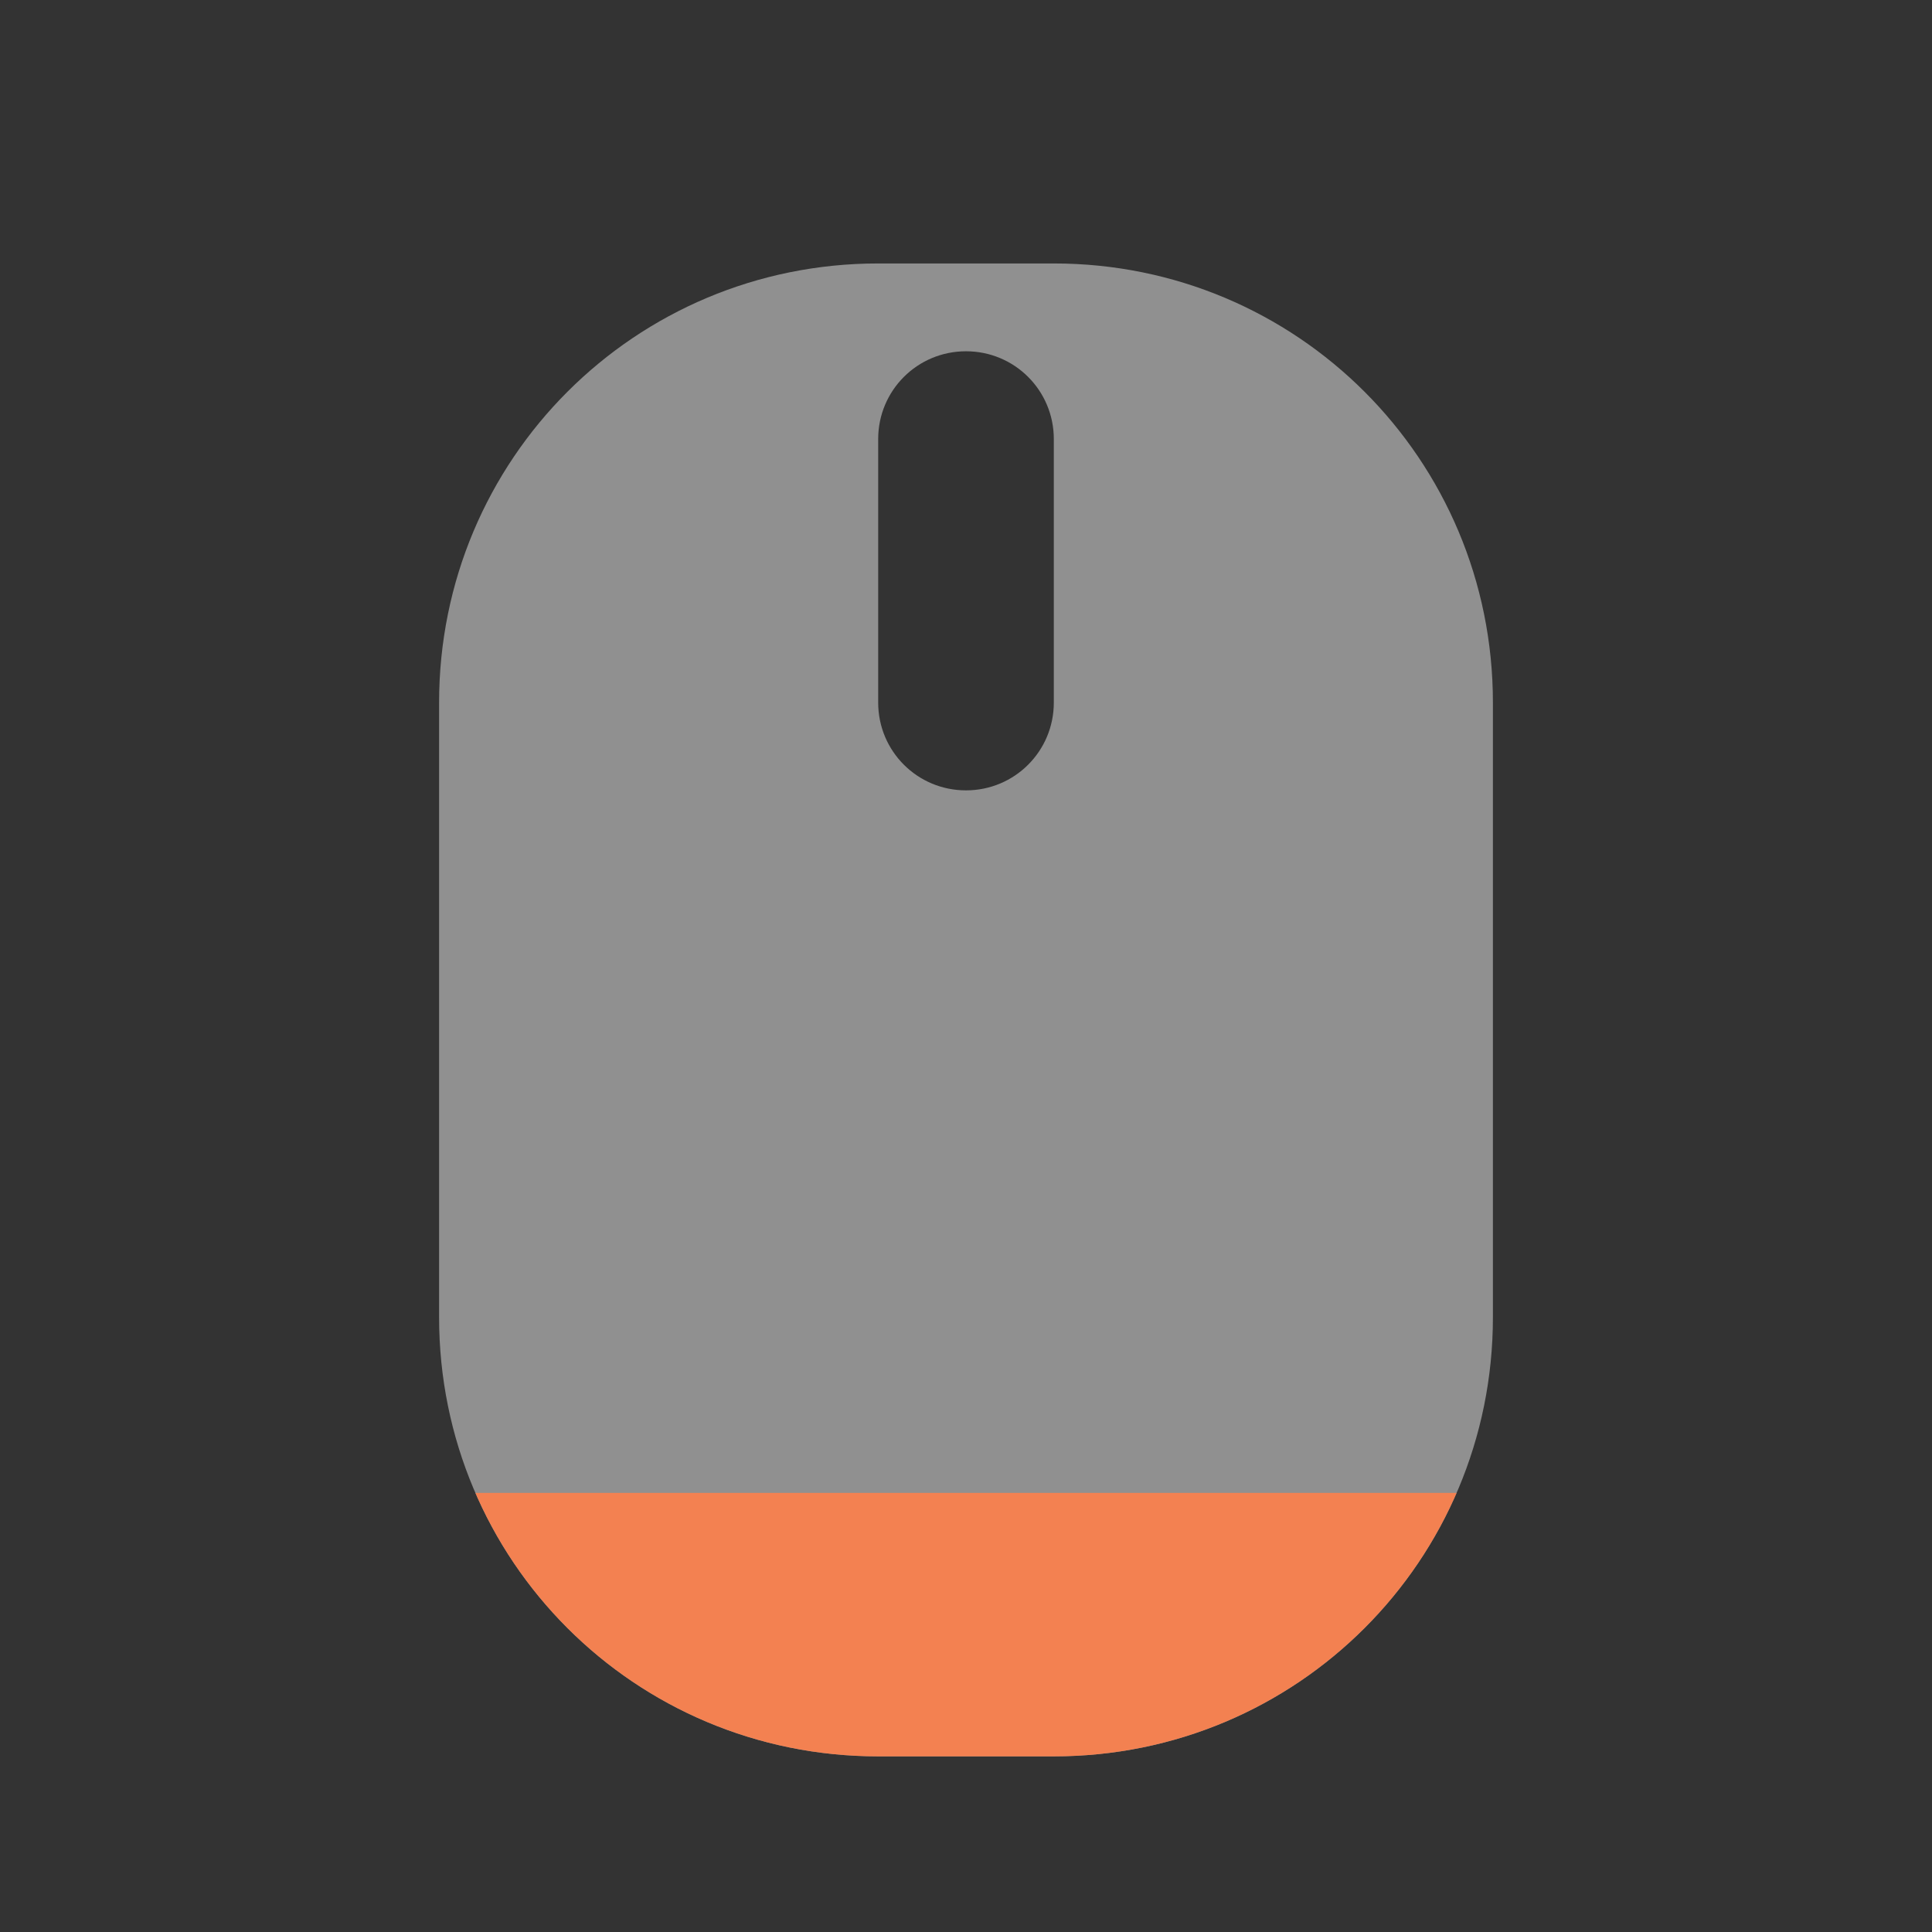
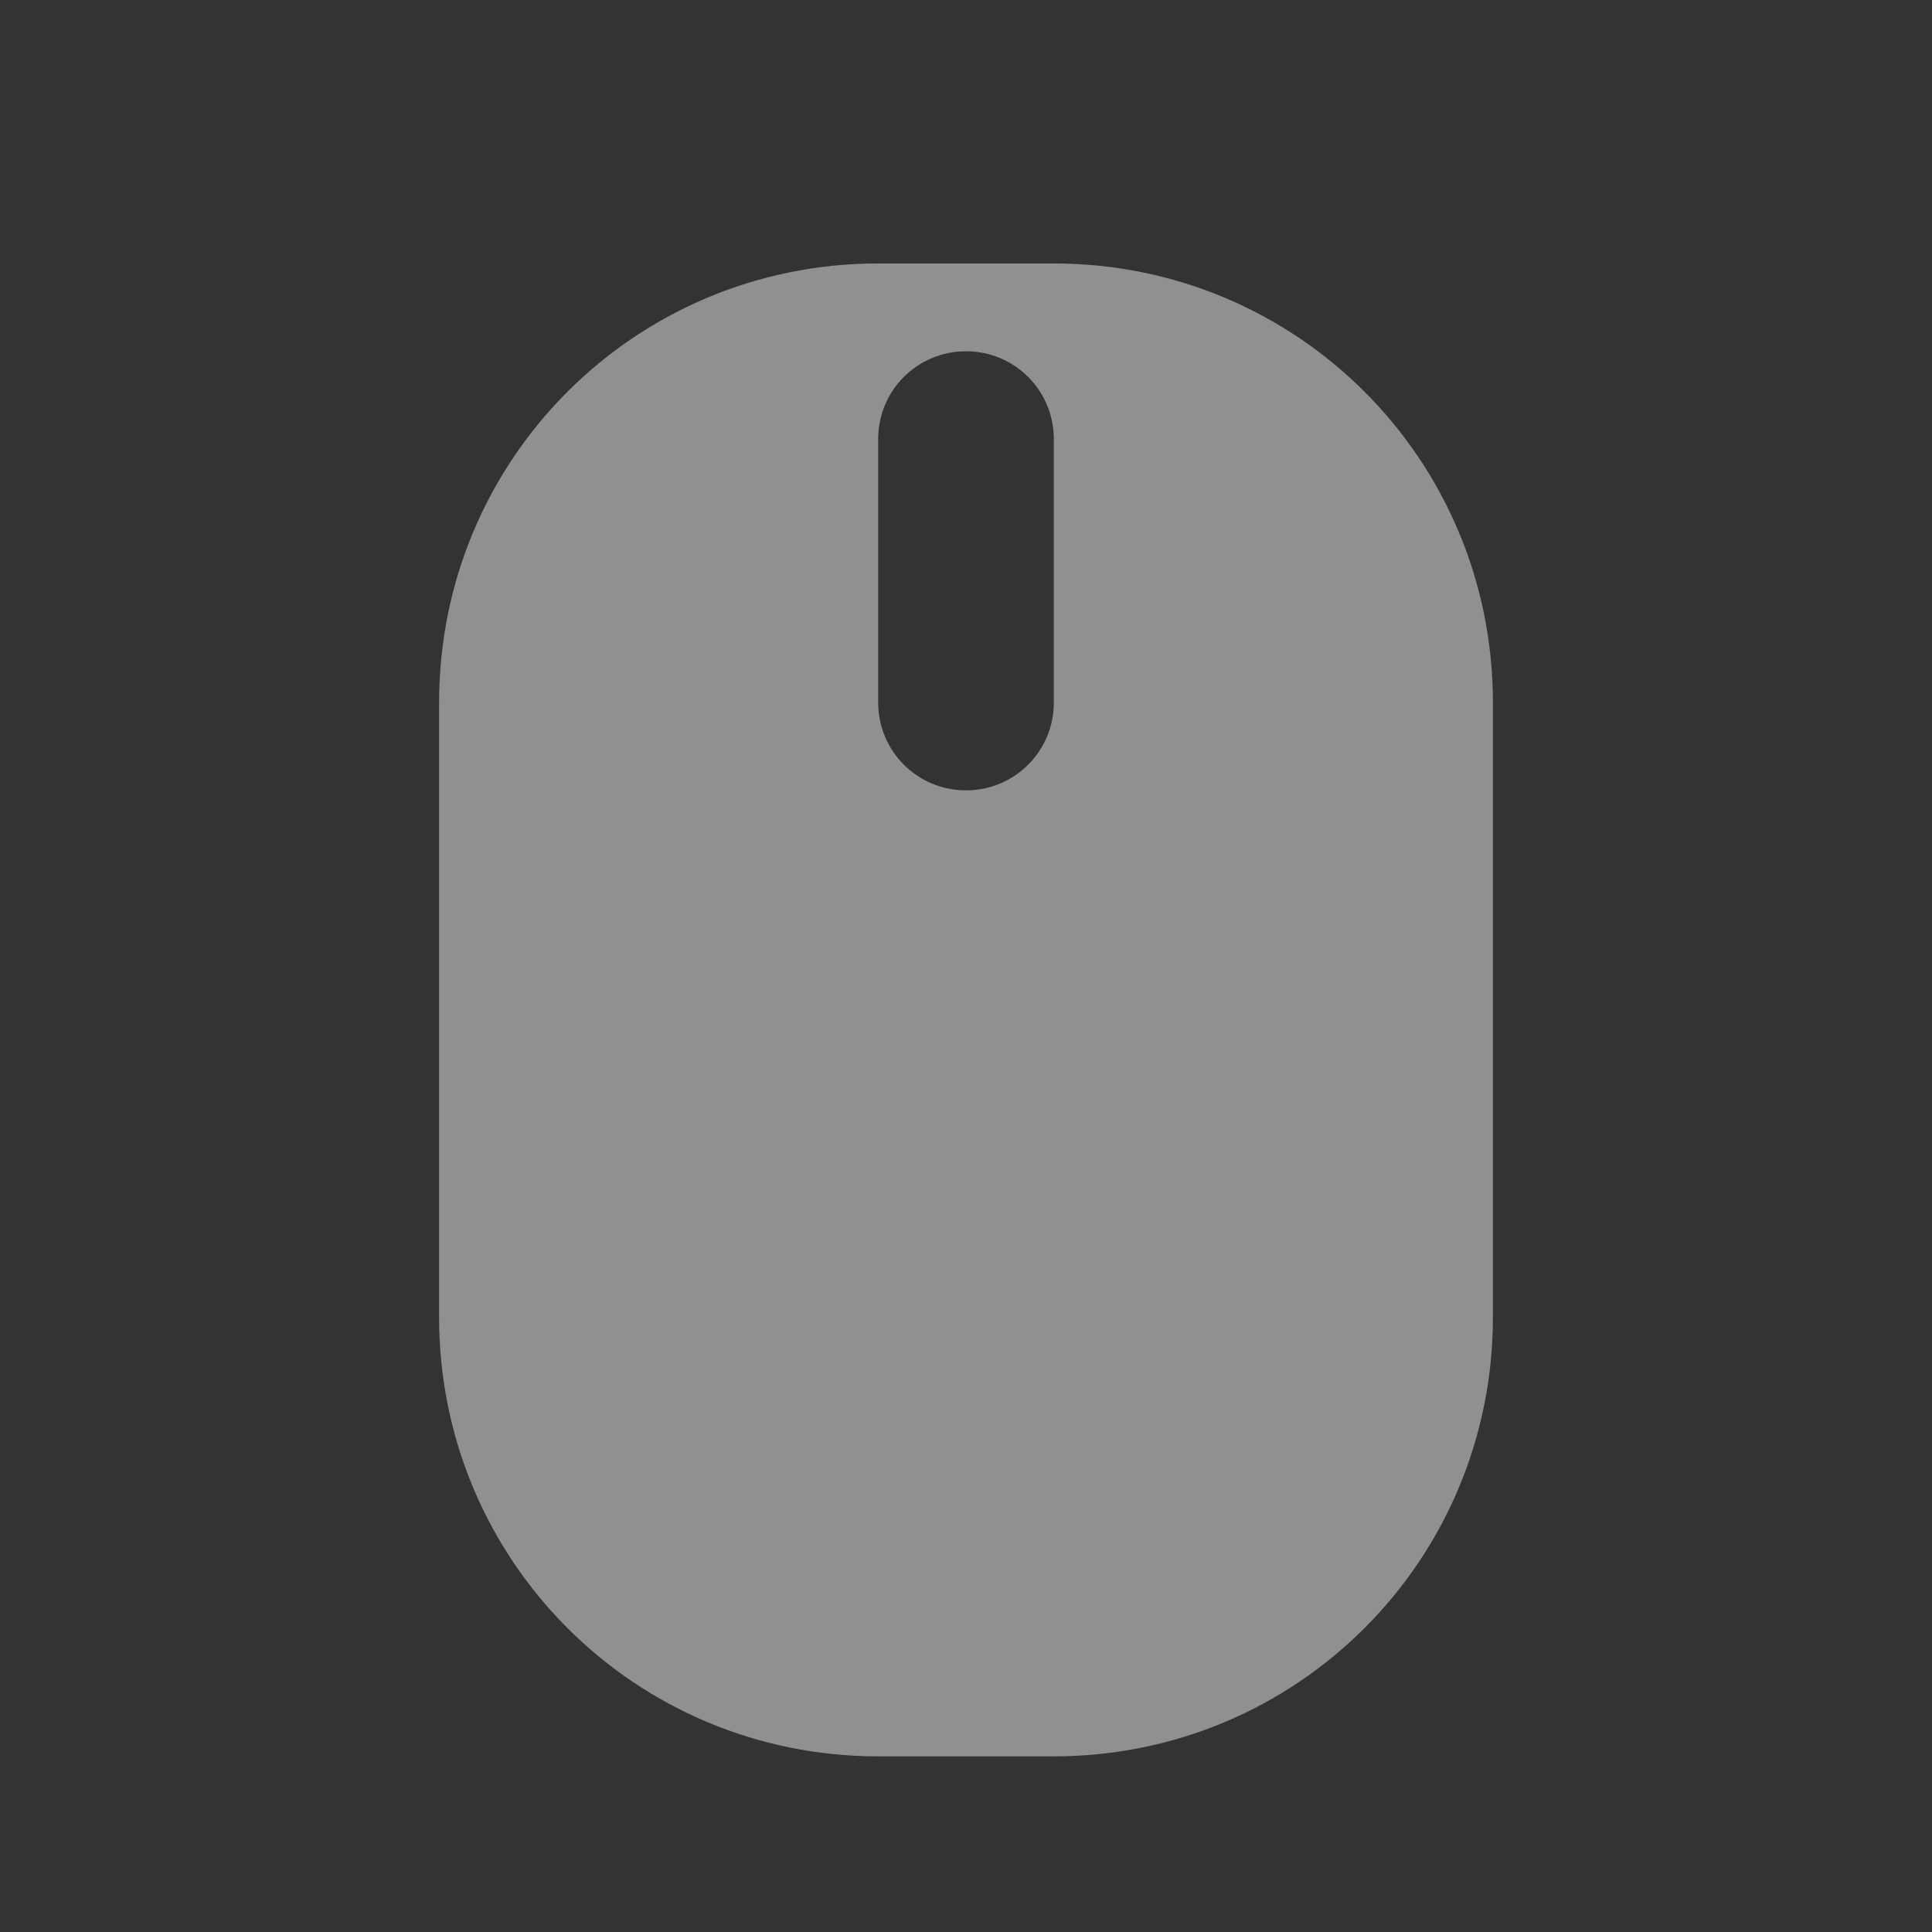
<svg xmlns="http://www.w3.org/2000/svg" xmlns:ns1="http://sodipodi.sourceforge.net/DTD/sodipodi-0.dtd" xmlns:ns2="http://www.inkscape.org/namespaces/inkscape" viewBox="0 0 22 22" version="1.1" id="svg4" ns1:docname="gpm-mouse-020.svg" ns2:version="0.92.2 (5c3e80d, 2017-08-06)">
  <rect x="0" y="0" width="22" height="22" fill="#333333" stroke="none" />
  <defs id="defs8">
    <clipPath clipPathUnits="userSpaceOnUse" id="clipPath915">
-       <path id="path917" d="M 10,3 C 7.23,3 5,5.23 5,8 v 7 c 0,2.77 2.23,5 5,5 h 2 c 2.77,0 5,-2.23 5,-5 V 8 C 17,5.23 14.77,3 12,3 Z m 1,1 c 0.554,0 1,0.446 1,1 V 8 C 12,8.554 11.554,9 11,9 10.446,9 10,8.554 10,8 V 5 c 0,-0.554 0.446,-1 1,-1 z" style="opacity:1;fill:#ffffff;fill-opacity:0.455;fill-rule:nonzero;stroke:none;stroke-width:2;stroke-linecap:round;stroke-linejoin:miter;stroke-miterlimit:4;stroke-dasharray:none;stroke-dashoffset:0;stroke-opacity:1" ns2:connector-curvature="0" />
-     </clipPath>
+       </clipPath>
    <clipPath clipPathUnits="userSpaceOnUse" id="clipPath942">
-       <path id="path944" d="M 10,3 C 7.23,3 5,5.23 5,8 v 7 c 0,2.77 2.23,5 5,5 h 2 c 2.77,0 5,-2.23 5,-5 V 8 C 17,5.23 14.77,3 12,3 Z m 1,1 c 0.554,0 1,0.446 1,1 V 8 C 12,8.554 11.554,9 11,9 10.446,9 10,8.554 10,8 V 5 c 0,-0.554 0.446,-1 1,-1 z" style="opacity:1;fill:#ffffff;fill-opacity:0.455;fill-rule:nonzero;stroke:none;stroke-width:2;stroke-linecap:round;stroke-linejoin:miter;stroke-miterlimit:4;stroke-dasharray:none;stroke-dashoffset:0;stroke-opacity:1" ns2:connector-curvature="0" />
-     </clipPath>
+       </clipPath>
  </defs>
  <ns1:namedview pagecolor="#696969" bordercolor="#666666" borderopacity="1" objecttolerance="10" gridtolerance="10" guidetolerance="10" ns2:pageopacity="0" ns2:pageshadow="2" ns2:window-width="1360" ns2:window-height="712" id="namedview6" showgrid="true" ns2:zoom="21.454545" ns2:cx="13.316462" ns2:cy="10.082086" ns2:window-x="0" ns2:window-y="24" ns2:window-maximized="1" ns2:current-layer="svg4">
    <ns2:grid type="xygrid" id="grid817" />
  </ns1:namedview>
  <path style="opacity:1;fill:#ffffff;fill-opacity:0.455;fill-rule:nonzero;stroke:none;stroke-width:2;stroke-linecap:round;stroke-linejoin:miter;stroke-miterlimit:4;stroke-dasharray:none;stroke-dashoffset:0;stroke-opacity:1" d="M 10 3 C 7.23 3 5 5.23 5 8 L 5 15 C 5 17.77 7.23 20 10 20 L 12 20 C 14.77 20 17 17.77 17 15 L 17 8 C 17 5.23 14.77 3 12 3 L 10 3 z M 11 4 C 11.554 4 12 4.446 12 5 L 12 8 C 12 8.554 11.554 9 11 9 C 10.446 9 10 8.554 10 8 L 10 5 C 10 4.446 10.446 4 11 4 z " id="rect819" />
-   <rect style="opacity:1;fill:#f38151;fill-opacity:1;fill-rule:nonzero;stroke:none;stroke-width:2;stroke-linecap:round;stroke-linejoin:miter;stroke-miterlimit:4;stroke-dasharray:none;stroke-dashoffset:0;stroke-opacity:1" id="rect938" width="12" height="3" x="5" y="17" clip-path="url(#clipPath942)" />
</svg>